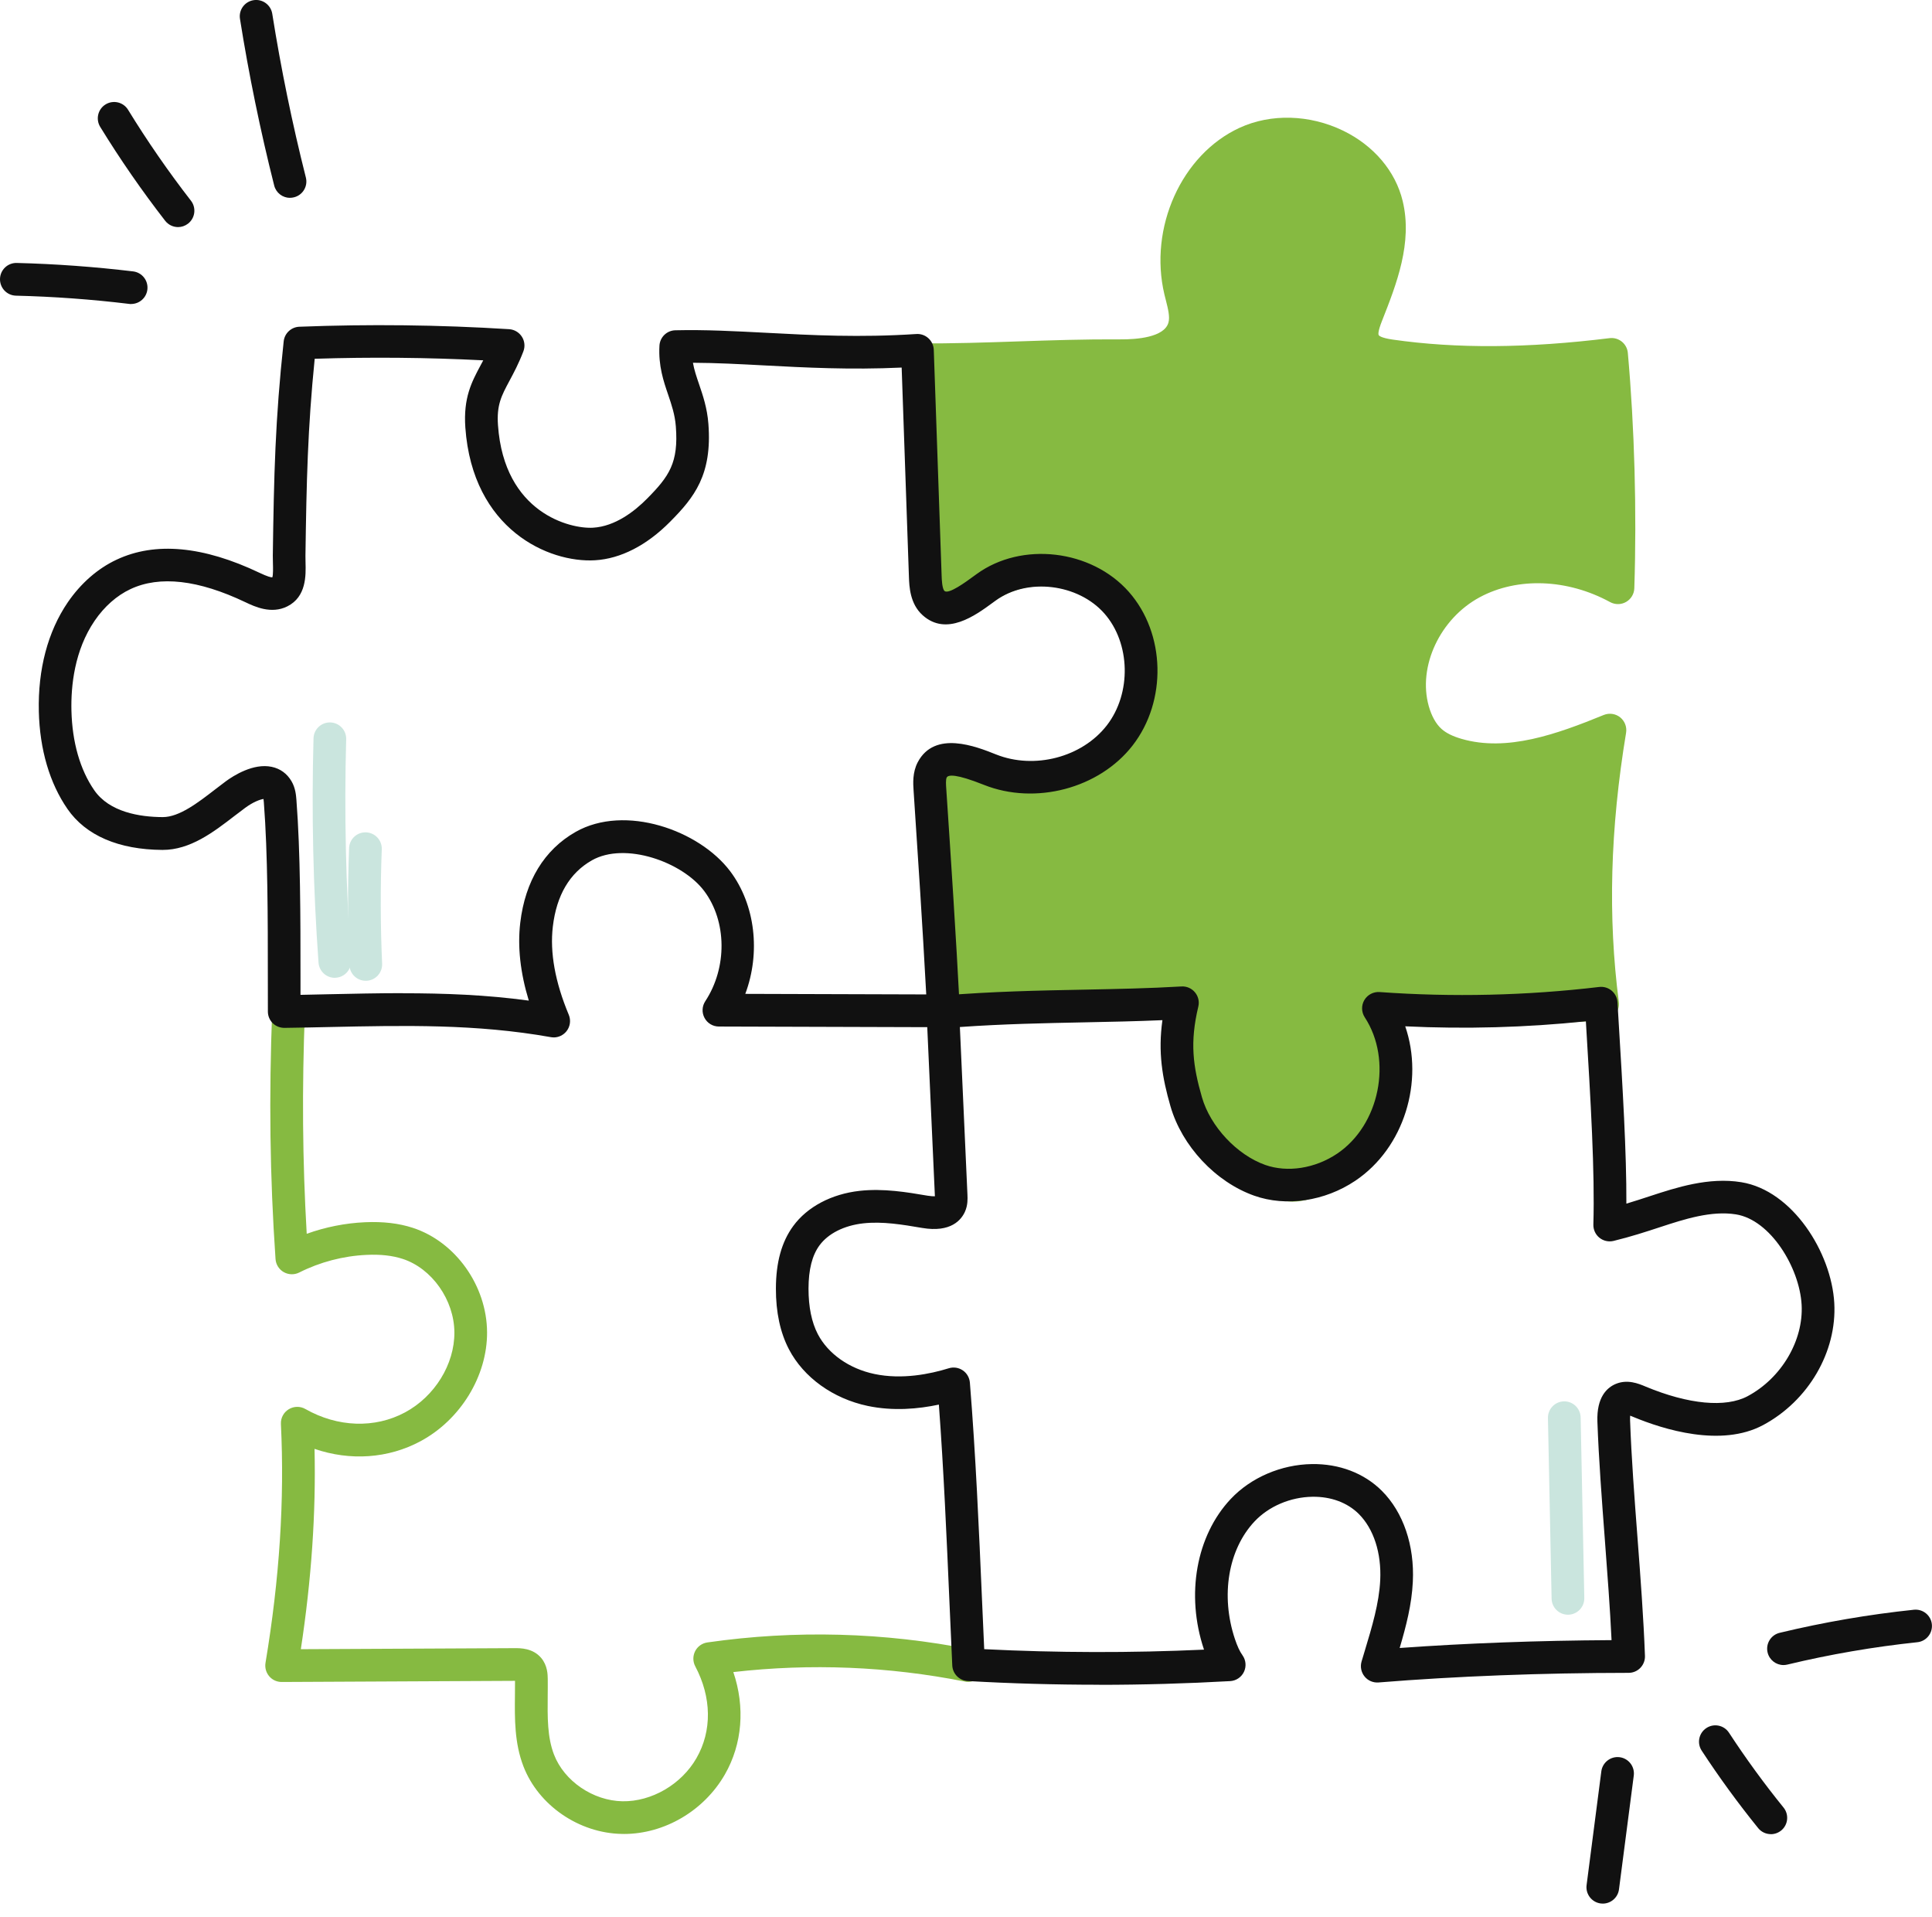
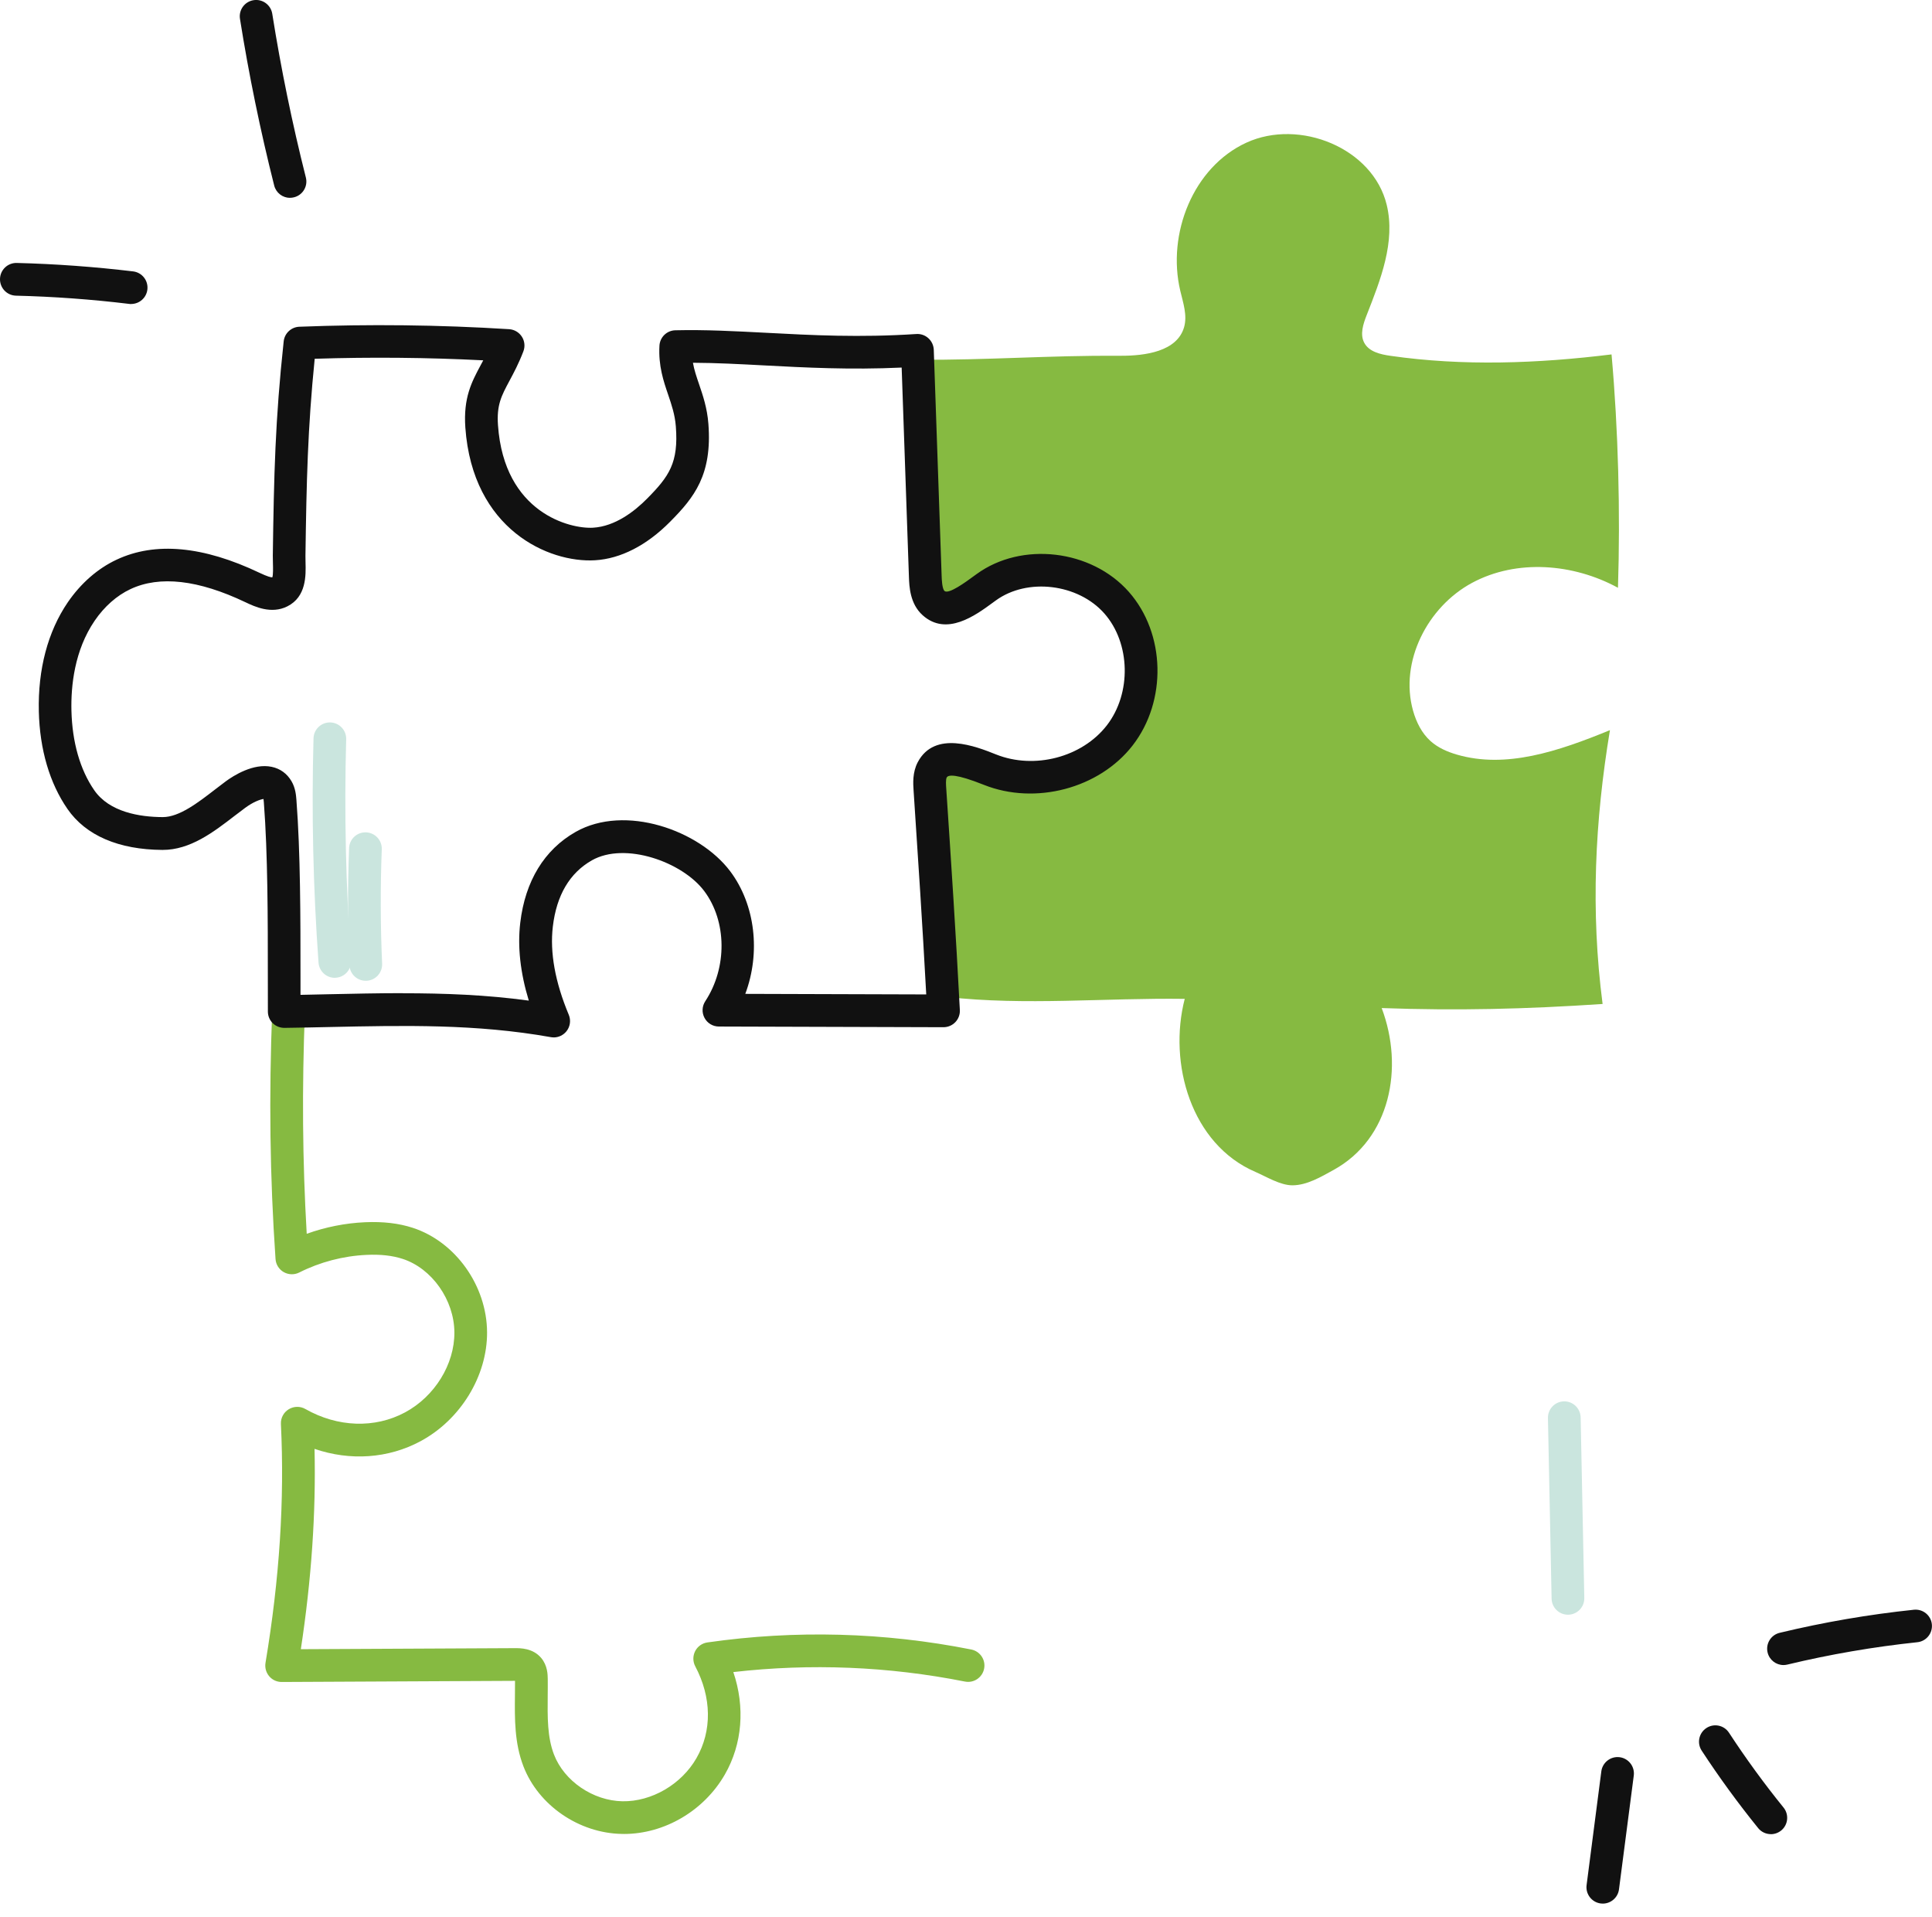
<svg xmlns="http://www.w3.org/2000/svg" width="122" height="121" viewBox="0 0 122 121" fill="none">
  <g clip-path="url(#clip0_10430_23996)">
    <path d="M57.943 22.712C62.431 22.739 66.246 22.431 70.734 22.46C72.323 22.471 74.329 22.187 74.77 20.661C74.987 19.91 74.711 19.119 74.531 18.358C73.679 14.762 75.343 10.554 78.7 9.009C82.056 7.465 86.703 9.344 87.568 12.937C88.13 15.269 87.178 17.665 86.299 19.9C86.079 20.462 85.864 21.115 86.151 21.646C86.453 22.208 87.167 22.373 87.799 22.463C92.386 23.124 97.094 22.951 101.764 22.375C102.189 27.123 102.324 32.345 102.17 37.108C99.36 35.574 95.78 35.28 92.96 36.795C90.139 38.31 88.364 41.781 89.229 44.864C89.433 45.589 89.781 46.294 90.343 46.793C90.81 47.21 91.399 47.465 91.999 47.64C95.091 48.539 98.37 47.446 101.663 46.096C100.713 51.838 100.435 57.485 101.199 63.383C96.359 63.707 92.023 63.813 87.249 63.641C88.674 67.419 87.785 71.888 84.224 73.854C83.425 74.295 82.534 74.826 81.621 74.831C80.852 74.836 79.978 74.29 79.273 73.984C75.221 72.241 73.759 67.144 74.812 63.06C69.781 62.991 64.75 63.498 59.788 62.94C59.498 58.265 59.297 54.855 59.175 49.718C59.169 49.495 59.055 47.194 60.934 48.258C63.585 49.76 67.73 49.511 70.041 47.523C72.352 45.536 73 41.563 71.535 38.891C70.07 36.219 66.002 35.25 63.232 36.519C62.478 36.864 61.802 37.365 61.022 37.639C60.241 37.912 59.721 38.573 59.14 37.984C58.617 37.456 58.67 35.744 58.639 35.004C58.466 30.763 58.405 26.634 57.943 22.718V22.712Z" fill="#86BA41" />
-     <path d="M81.61 75.86C80.793 75.86 80.034 75.492 79.362 75.165C79.182 75.078 79.012 74.995 78.861 74.929C74.689 73.135 72.999 68.258 73.559 64.081C72.211 64.087 70.855 64.121 69.534 64.156C66.302 64.24 62.958 64.331 59.67 63.962C59.171 63.906 58.787 63.5 58.755 63.001C58.452 58.095 58.258 54.751 58.142 49.739C58.097 48.165 58.67 47.486 59.161 47.191C59.601 46.926 60.355 46.74 61.443 47.356C63.797 48.691 67.427 48.407 69.369 46.737C71.285 45.09 71.877 41.653 70.632 39.385C69.499 37.32 66.047 36.362 63.664 37.453C63.396 37.575 63.128 37.729 62.841 37.891C62.385 38.151 61.91 38.419 61.363 38.61C61.215 38.66 61.058 38.748 60.894 38.838C60.437 39.087 59.368 39.674 58.41 38.705C57.73 38.018 57.651 36.8 57.622 35.399C57.619 35.264 57.616 35.144 57.611 35.041C57.574 34.157 57.545 33.276 57.513 32.403C57.394 29.054 57.282 25.894 56.921 22.834C56.887 22.54 56.98 22.245 57.176 22.025C57.372 21.805 57.654 21.68 57.951 21.68C60.174 21.693 62.273 21.622 64.306 21.553C66.357 21.484 68.477 21.412 70.743 21.425C71.763 21.433 73.514 21.303 73.782 20.372C73.888 20.006 73.758 19.499 73.623 18.963C73.591 18.838 73.559 18.716 73.53 18.594C72.529 14.377 74.612 9.755 78.272 8.07C80.254 7.157 82.701 7.226 84.815 8.25C86.75 9.19 88.122 10.808 88.575 12.692C89.21 15.327 88.185 17.936 87.278 20.236L87.262 20.276C87.015 20.905 87.031 21.096 87.06 21.155C87.076 21.184 87.19 21.33 87.947 21.439C91.975 22.017 96.454 21.988 101.639 21.348C101.918 21.314 102.196 21.393 102.414 21.569C102.631 21.744 102.769 22.001 102.793 22.28C103.215 26.995 103.361 32.273 103.202 37.14C103.191 37.498 102.992 37.824 102.682 38.002C102.371 38.18 101.989 38.182 101.676 38.013C98.983 36.542 95.83 36.423 93.447 37.702C90.934 39.05 89.517 42.075 90.223 44.583C90.401 45.212 90.68 45.708 91.03 46.021C91.319 46.278 91.731 46.483 92.288 46.645C95.151 47.478 98.295 46.355 101.273 45.137C101.618 44.997 102.016 45.053 102.308 45.286C102.599 45.52 102.743 45.894 102.682 46.263C101.679 52.329 101.527 57.885 102.223 63.251C102.26 63.532 102.178 63.819 101.997 64.039C101.817 64.259 101.554 64.394 101.267 64.413C96.666 64.721 92.712 64.816 88.652 64.715C89.61 68.836 88.082 72.902 84.722 74.756L84.566 74.844C83.754 75.295 82.743 75.855 81.626 75.863H81.61V75.86ZM73.819 62.019C74.153 62.019 74.488 62.019 74.822 62.025C75.138 62.03 75.435 62.179 75.629 62.431C75.82 62.683 75.886 63.009 75.809 63.314C74.891 66.878 76.088 71.49 79.678 73.034C79.872 73.119 80.073 73.215 80.264 73.31C80.713 73.528 81.27 73.804 81.612 73.799C82.202 73.796 82.891 73.411 83.56 73.04L83.722 72.949C86.946 71.169 87.448 67.104 86.28 64.004C86.158 63.681 86.206 63.317 86.407 63.038C86.609 62.757 86.938 62.598 87.283 62.608C91.463 62.76 95.438 62.701 100.041 62.42C99.532 57.726 99.641 52.889 100.368 47.709C97.619 48.728 94.604 49.471 91.707 48.627C90.85 48.377 90.178 48.03 89.653 47.56C88.997 46.976 88.52 46.162 88.231 45.14C87.257 41.68 89.08 37.7 92.466 35.882C95.016 34.513 98.234 34.401 101.172 35.516C101.246 31.543 101.124 27.372 100.819 23.521C95.897 24.063 91.577 24.05 87.647 23.484C87.1 23.405 85.821 23.222 85.237 22.134C84.699 21.133 85.129 20.045 85.335 19.52L85.351 19.48C86.185 17.365 87.044 15.179 86.561 13.178C86.251 11.896 85.285 10.777 83.908 10.108C82.342 9.349 80.556 9.288 79.126 9.946C76.329 11.233 74.748 14.823 75.531 18.119C75.557 18.23 75.586 18.342 75.615 18.456C75.804 19.199 76.019 20.043 75.759 20.948C75.422 22.12 74.275 23.514 70.725 23.495C68.501 23.482 66.402 23.553 64.37 23.622C62.671 23.681 60.925 23.739 59.089 23.75C59.362 26.525 59.463 29.357 59.569 32.334C59.601 33.204 59.63 34.08 59.668 34.961C59.673 35.075 59.675 35.211 59.678 35.359C59.686 35.696 59.705 36.606 59.819 37.073C59.845 37.06 59.872 37.044 59.893 37.031C60.103 36.914 60.365 36.771 60.676 36.665C61.047 36.535 61.422 36.322 61.817 36.099C62.127 35.924 62.449 35.741 62.799 35.582C66.185 34.032 70.781 35.375 72.436 38.397C74.137 41.502 73.347 46.04 70.709 48.308C68.127 50.529 63.513 50.909 60.419 49.158C60.349 49.118 60.291 49.089 60.243 49.067C60.217 49.189 60.193 49.38 60.201 49.667V49.694C60.31 54.367 60.487 57.583 60.758 62.001C63.637 62.253 66.601 62.173 69.478 62.096C70.9 62.059 72.359 62.019 73.819 62.019Z" fill="#86BA41" />
    <path d="M39.387 115.779C39.344 115.779 39.304 115.779 39.262 115.779C36.555 115.729 34.002 113.975 33.053 111.512C32.485 110.037 32.501 108.511 32.517 107.036C32.519 106.728 32.525 106.42 32.522 106.115H32.49L17.789 106.187C17.481 106.187 17.195 106.057 16.998 105.823C16.802 105.592 16.717 105.285 16.765 104.985C17.654 99.651 17.972 94.716 17.739 89.899C17.72 89.522 17.909 89.167 18.23 88.971C18.551 88.774 18.954 88.766 19.281 88.952C21.319 90.112 23.672 90.191 25.577 89.167C27.453 88.159 28.706 86.129 28.693 84.117C28.682 82.074 27.278 80.078 25.426 79.476C24.779 79.266 24.033 79.181 23.142 79.224C21.674 79.29 20.207 79.675 18.896 80.336C18.588 80.492 18.222 80.482 17.919 80.312C17.619 80.142 17.423 79.832 17.399 79.487C17.041 74.283 16.977 69.268 17.192 63.701C17.213 63.13 17.694 62.687 18.264 62.708C18.835 62.73 19.278 63.21 19.257 63.78C19.063 68.75 19.1 73.275 19.368 77.892C20.549 77.467 21.799 77.218 23.049 77.162C24.192 77.112 25.179 77.226 26.066 77.515C28.767 78.396 30.741 81.169 30.757 84.106C30.773 86.864 29.083 89.629 26.554 90.987C24.516 92.083 22.109 92.24 19.862 91.47C19.955 95.538 19.668 99.701 18.997 104.117L32.519 104.051C32.856 104.051 33.644 104.045 34.172 104.666C34.578 105.147 34.586 105.725 34.589 106.004C34.594 106.354 34.589 106.707 34.586 107.06C34.573 108.4 34.557 109.666 34.984 110.772C35.629 112.444 37.447 113.683 39.304 113.718C41.141 113.749 43.022 112.659 43.977 111C44.97 109.278 44.943 107.161 43.903 105.197C43.746 104.9 43.744 104.544 43.895 104.244C44.046 103.945 44.335 103.738 44.67 103.69C50.224 102.894 55.828 103.045 61.331 104.136C61.891 104.247 62.255 104.788 62.144 105.348C62.032 105.908 61.491 106.272 60.931 106.16C56.101 105.202 51.187 105.003 46.307 105.561C47.058 107.768 46.88 110.103 45.771 112.03C44.452 114.32 41.961 115.782 39.397 115.782L39.387 115.779Z" fill="#86BA41" />
    <path d="M34.958 65.492C34.897 65.492 34.838 65.487 34.777 65.476C30.065 64.638 25.553 64.736 20.777 64.839C19.848 64.86 18.912 64.879 17.962 64.892C17.686 64.892 17.42 64.789 17.224 64.598C17.028 64.404 16.916 64.141 16.916 63.865C16.913 63.16 16.913 62.414 16.913 61.639C16.913 58.009 16.911 53.896 16.662 50.666C16.656 50.605 16.651 50.513 16.64 50.441C16.433 50.468 15.995 50.624 15.489 50.996C15.268 51.157 15.043 51.333 14.809 51.51C13.498 52.521 12.015 53.662 10.264 53.657C7.496 53.641 5.421 52.75 4.261 51.072C3.136 49.446 2.51 47.32 2.452 44.922C2.388 42.257 3.02 39.874 4.277 38.03C5.1 36.828 6.164 35.894 7.361 35.334C9.797 34.188 12.835 34.469 16.393 36.165C16.892 36.401 17.107 36.454 17.198 36.449C17.253 36.279 17.243 35.846 17.235 35.578C17.229 35.409 17.227 35.241 17.227 35.08C17.298 29.969 17.378 26.509 17.914 21.549C17.97 21.04 18.389 20.649 18.898 20.628C23.298 20.456 27.756 20.506 32.15 20.782C32.479 20.803 32.776 20.979 32.954 21.255C33.132 21.53 33.167 21.875 33.05 22.181C32.753 22.958 32.442 23.537 32.169 24.046C31.662 24.993 31.354 25.567 31.447 26.854C31.84 32.397 36.017 33.403 37.449 33.315C38.848 33.233 40.074 32.275 40.854 31.487C42.258 30.072 42.855 29.212 42.677 26.92C42.619 26.174 42.412 25.567 42.194 24.924C41.902 24.07 41.57 23.099 41.642 21.825C41.671 21.286 42.109 20.862 42.648 20.851C44.526 20.806 46.403 20.907 48.39 21.01C51.293 21.164 54.292 21.321 57.866 21.087C58.145 21.069 58.418 21.164 58.625 21.353C58.832 21.541 58.954 21.804 58.965 22.082L59.461 36.353C59.469 36.576 59.49 37.171 59.644 37.309C59.901 37.539 61 36.733 61.469 36.388L61.671 36.242C64.516 34.172 68.918 34.687 71.282 37.364C73.599 39.989 73.705 44.25 71.521 47.063C69.417 49.775 65.378 50.844 62.13 49.549C60.358 48.843 59.875 48.907 59.782 49.085C59.713 49.215 59.737 49.56 59.753 49.788C60.05 54.252 60.358 58.869 60.612 63.764C60.626 64.048 60.525 64.324 60.328 64.529C60.132 64.733 59.864 64.85 59.578 64.85L45.394 64.807C45.015 64.807 44.667 64.598 44.489 64.263C44.309 63.929 44.328 63.526 44.537 63.207C45.933 61.084 45.901 58.155 44.465 56.247C43.08 54.408 39.466 53.129 37.375 54.315C35.974 55.111 35.144 56.515 34.91 58.495C34.716 60.129 35.053 62.002 35.916 64.064C36.062 64.412 36.006 64.813 35.77 65.107C35.571 65.354 35.273 65.495 34.966 65.495L34.958 65.492ZM25.421 62.706C28.072 62.706 30.696 62.804 33.392 63.17C32.856 61.413 32.673 59.766 32.853 58.25C33.164 55.623 34.374 53.641 36.351 52.519C39.464 50.752 44.152 52.405 46.108 55.002C47.708 57.128 48.032 60.161 47.063 62.745L58.489 62.78C58.248 58.301 57.964 54.047 57.691 49.923C57.659 49.462 57.614 48.767 57.953 48.119C59.026 46.087 61.639 47.127 62.894 47.628C65.32 48.597 68.329 47.809 69.892 45.795C71.46 43.773 71.391 40.604 69.735 38.728C68.074 36.847 64.871 36.462 62.884 37.908L62.69 38.049C61.597 38.85 59.771 40.193 58.264 38.842C57.455 38.118 57.417 37.014 57.396 36.422L56.937 23.205C53.687 23.356 50.829 23.205 48.279 23.07C46.713 22.987 45.219 22.908 43.757 22.902C43.837 23.361 43.985 23.789 44.144 24.256C44.383 24.959 44.657 25.755 44.733 26.758C44.98 29.977 43.837 31.404 42.316 32.938C40.833 34.435 39.19 35.276 37.569 35.371C34.647 35.544 29.842 33.426 29.385 26.994C29.253 25.113 29.783 24.118 30.346 23.067C30.402 22.963 30.457 22.857 30.516 22.748C26.979 22.568 23.41 22.536 19.872 22.65C19.429 27.063 19.355 30.364 19.288 35.101C19.288 35.233 19.288 35.374 19.294 35.515C19.315 36.321 19.352 37.675 18.147 38.28C17.126 38.794 16.067 38.29 15.499 38.02C12.525 36.603 10.081 36.324 8.234 37.194C7.371 37.6 6.591 38.29 5.978 39.187C4.697 41.063 4.474 43.311 4.511 44.863C4.559 46.859 5.057 48.597 5.954 49.892C6.915 51.277 8.831 51.579 10.272 51.585C10.274 51.585 10.277 51.585 10.282 51.585C11.32 51.585 12.503 50.672 13.546 49.868C13.793 49.677 14.032 49.494 14.265 49.321C14.748 48.968 15.998 48.169 17.152 48.411C17.694 48.523 18.126 48.838 18.407 49.319C18.66 49.751 18.694 50.202 18.718 50.502C18.973 53.808 18.975 57.967 18.975 61.634C18.975 62.032 18.975 62.425 18.975 62.807C19.564 62.796 20.148 62.783 20.729 62.769C22.316 62.735 23.874 62.7 25.421 62.7V62.706Z" fill="#111111" />
    <path d="M18.314 12.491C17.852 12.491 17.433 12.18 17.314 11.711C16.441 8.253 15.714 4.716 15.154 1.192C15.063 0.629 15.448 0.101 16.011 0.011C16.573 -0.079 17.102 0.306 17.192 0.868C17.741 4.329 18.455 7.807 19.314 11.204C19.455 11.756 19.121 12.318 18.566 12.456C18.481 12.478 18.396 12.488 18.311 12.488L18.314 12.491Z" fill="#111111" />
-     <path d="M11.245 14.337C10.937 14.337 10.632 14.199 10.428 13.936C8.96 12.044 7.58 10.051 6.328 8.011C6.031 7.525 6.182 6.888 6.668 6.591C7.153 6.294 7.79 6.445 8.087 6.931C9.3 8.908 10.635 10.837 12.057 12.67C12.407 13.121 12.325 13.769 11.874 14.119C11.685 14.265 11.463 14.337 11.242 14.337H11.245Z" fill="#111111" />
    <path d="M8.282 19.194C8.24 19.194 8.2 19.194 8.157 19.186C5.793 18.899 3.386 18.724 1.006 18.666C0.435 18.652 -0.013 18.177 0 17.607C0.014 17.036 0.489 16.585 1.059 16.601C3.506 16.662 5.976 16.843 8.407 17.134C8.972 17.203 9.375 17.715 9.306 18.283C9.243 18.806 8.797 19.191 8.282 19.191V19.194Z" fill="#111111" />
    <path d="M101.215 120.178C101.17 120.178 101.125 120.175 101.08 120.17C100.514 120.096 100.116 119.578 100.188 119.013L101.119 111.827C101.194 111.262 101.711 110.864 102.276 110.936C102.842 111.01 103.24 111.527 103.168 112.093L102.234 119.278C102.168 119.798 101.722 120.178 101.212 120.178H101.215Z" fill="#111111" />
    <path d="M111.824 115.793C111.524 115.793 111.224 115.663 111.022 115.411C109.757 113.848 108.557 112.203 107.456 110.521C107.143 110.043 107.278 109.404 107.756 109.093C108.233 108.78 108.873 108.915 109.183 109.393C110.245 111.017 111.402 112.606 112.625 114.114C112.983 114.557 112.917 115.207 112.474 115.565C112.283 115.719 112.052 115.796 111.824 115.796V115.793Z" fill="#111111" />
    <path d="M112.622 105.118C112.155 105.118 111.733 104.8 111.619 104.327C111.486 103.773 111.826 103.216 112.38 103.083C115.161 102.414 118.014 101.923 120.858 101.626C121.426 101.568 121.933 101.979 121.991 102.544C122.05 103.112 121.638 103.619 121.073 103.677C118.319 103.967 115.556 104.442 112.863 105.089C112.781 105.108 112.701 105.118 112.622 105.118Z" fill="#111111" />
-     <path d="M69.407 106.361C66.634 106.361 63.861 106.284 61.107 106.127C60.579 106.098 60.16 105.673 60.133 105.145C60.069 103.795 60.011 102.447 59.953 101.099C59.775 97.017 59.592 92.812 59.287 88.675C57.994 88.951 56.405 89.097 54.797 88.76C52.608 88.3 50.748 86.963 49.819 85.183C49.269 84.129 48.993 82.842 48.996 81.351C48.999 79.695 49.357 78.403 50.087 77.405C50.973 76.19 52.504 75.38 54.282 75.181C55.784 75.014 57.267 75.264 58.578 75.487C58.782 75.521 58.931 75.526 59.035 75.524C59.035 75.518 59.035 75.51 59.035 75.505L58.512 63.93C58.488 63.376 58.904 62.901 59.456 62.856C62.654 62.59 65.589 62.535 68.423 62.479C70.538 62.436 72.536 62.399 74.606 62.277C74.932 62.258 75.248 62.394 75.457 62.646C75.667 62.895 75.747 63.23 75.67 63.548C75.128 65.814 75.333 67.308 75.9 69.275C76.431 71.119 78.111 72.912 79.894 73.544C81.3 74.04 83.039 73.77 84.432 72.836C87.117 71.034 87.95 66.931 86.18 64.225C85.966 63.896 85.955 63.474 86.154 63.137C86.353 62.8 86.727 62.603 87.117 62.63C91.729 62.962 96.397 62.853 100.987 62.309C101.269 62.277 101.552 62.359 101.77 62.542C101.988 62.725 102.12 62.988 102.139 63.272L102.197 64.241C102.471 68.762 102.712 72.745 102.701 75.988C103.211 75.837 103.702 75.675 104.206 75.51C105.851 74.972 107.9 74.3 109.959 74.635C113.194 75.16 115.648 79.074 115.829 82.258C116.004 85.339 114.194 88.439 111.331 89.97C108.683 91.384 105.055 90.251 103.129 89.45L103.097 89.436C103.052 89.418 102.996 89.394 102.94 89.373C102.935 89.45 102.932 89.55 102.935 89.68C103.017 91.986 103.211 94.571 103.402 97.068C103.593 99.586 103.789 102.192 103.874 104.54C103.885 104.819 103.779 105.092 103.585 105.294C103.391 105.496 103.123 105.61 102.842 105.61C97.312 105.615 92 105.819 87.051 106.217C86.711 106.244 86.379 106.103 86.167 105.838C85.952 105.573 85.883 105.22 85.979 104.893C86.045 104.673 86.109 104.458 86.175 104.24C86.645 102.685 87.085 101.218 87.157 99.761C87.239 98.044 86.746 96.521 85.804 95.579C85.085 94.863 84.044 94.475 82.871 94.494C81.484 94.515 80.12 95.096 79.223 96.049C77.556 97.819 77.068 100.73 77.978 103.466C78.135 103.933 78.283 104.254 78.461 104.503C78.679 104.808 78.713 105.209 78.551 105.549C78.39 105.888 78.055 106.111 77.678 106.132C74.935 106.286 72.17 106.366 69.407 106.366V106.361ZM62.153 104.116C66.762 104.347 71.419 104.357 76.031 104.145C76.028 104.134 76.025 104.126 76.02 104.116C74.871 100.671 75.537 96.948 77.718 94.632C78.989 93.281 80.903 92.459 82.837 92.43C84.57 92.403 86.141 93.003 87.258 94.117C88.614 95.47 89.328 97.564 89.216 99.859C89.147 101.298 88.797 102.648 88.385 104.041C92.629 103.736 97.118 103.572 101.765 103.545C101.669 101.523 101.502 99.342 101.343 97.222C101.152 94.704 100.955 92.098 100.871 89.749C100.817 88.213 101.468 87.608 102.025 87.372C102.765 87.059 103.468 87.351 103.89 87.526L103.919 87.539C106.623 88.664 108.969 88.884 110.357 88.144C112.493 87.003 113.894 84.628 113.767 82.37C113.634 80.021 111.798 77.018 109.627 76.667C108.064 76.415 106.355 76.972 104.848 77.466C103.933 77.766 102.985 78.076 101.889 78.342C101.576 78.416 101.247 78.342 100.998 78.14C100.748 77.938 100.608 77.631 100.616 77.309C100.714 73.961 100.451 69.566 100.143 64.477C96.362 64.87 92.536 64.976 88.736 64.793C89.93 68.258 88.683 72.464 85.578 74.547C83.654 75.837 81.21 76.198 79.202 75.487C76.763 74.624 74.637 72.355 73.913 69.845C73.39 68.035 73.12 66.425 73.403 64.405C71.761 64.477 70.148 64.509 68.46 64.543C65.955 64.594 63.37 64.644 60.613 64.838L61.091 75.415C61.102 75.678 61.12 76.073 60.94 76.484C60.712 77.004 60.056 77.832 58.23 77.522C56.997 77.312 55.723 77.097 54.508 77.233C53.3 77.368 52.297 77.875 51.748 78.623C51.283 79.257 51.058 80.151 51.055 81.356C51.055 82.51 51.252 83.476 51.644 84.23C52.292 85.469 53.627 86.409 55.219 86.743C56.957 87.109 58.729 86.748 59.91 86.382C60.21 86.289 60.534 86.337 60.794 86.512C61.054 86.687 61.218 86.971 61.245 87.284C61.614 91.854 61.816 96.511 62.012 101.014C62.057 102.049 62.102 103.083 62.15 104.121L62.153 104.116Z" fill="#111111" />
    <path d="M21.143 61.732C20.607 61.732 20.154 61.318 20.114 60.774C19.774 56.08 19.668 51.316 19.798 46.612C19.814 46.041 20.286 45.595 20.857 45.609C21.427 45.625 21.876 46.1 21.86 46.667C21.732 51.303 21.838 55.997 22.17 60.623C22.21 61.19 21.783 61.684 21.215 61.726C21.188 61.726 21.165 61.729 21.141 61.729L21.143 61.732Z" fill="#CAE5DE" />
    <path d="M23.095 61.919C22.545 61.919 22.089 61.486 22.065 60.931C21.956 58.48 21.951 55.993 22.044 53.541C22.065 52.971 22.545 52.525 23.116 52.549C23.686 52.57 24.13 53.05 24.108 53.621C24.015 56.017 24.023 58.445 24.13 60.841C24.153 61.412 23.713 61.892 23.145 61.919C23.129 61.919 23.113 61.919 23.1 61.919H23.095Z" fill="#CAE5DE" />
    <path d="M99.011 101.94C98.451 101.94 97.992 101.491 97.979 100.929L97.748 89.524C97.738 88.953 98.189 88.484 98.759 88.47C99.327 88.46 99.799 88.911 99.813 89.481L100.044 100.886C100.054 101.457 99.603 101.927 99.033 101.94C99.025 101.94 99.019 101.94 99.011 101.94Z" fill="#CAE5DE" />
  </g>
  <defs>
    <clipPath id="clip0_10430_23996">
      <rect width="122" height="120.177" fill="white" />
    </clipPath>
  </defs>
</svg>